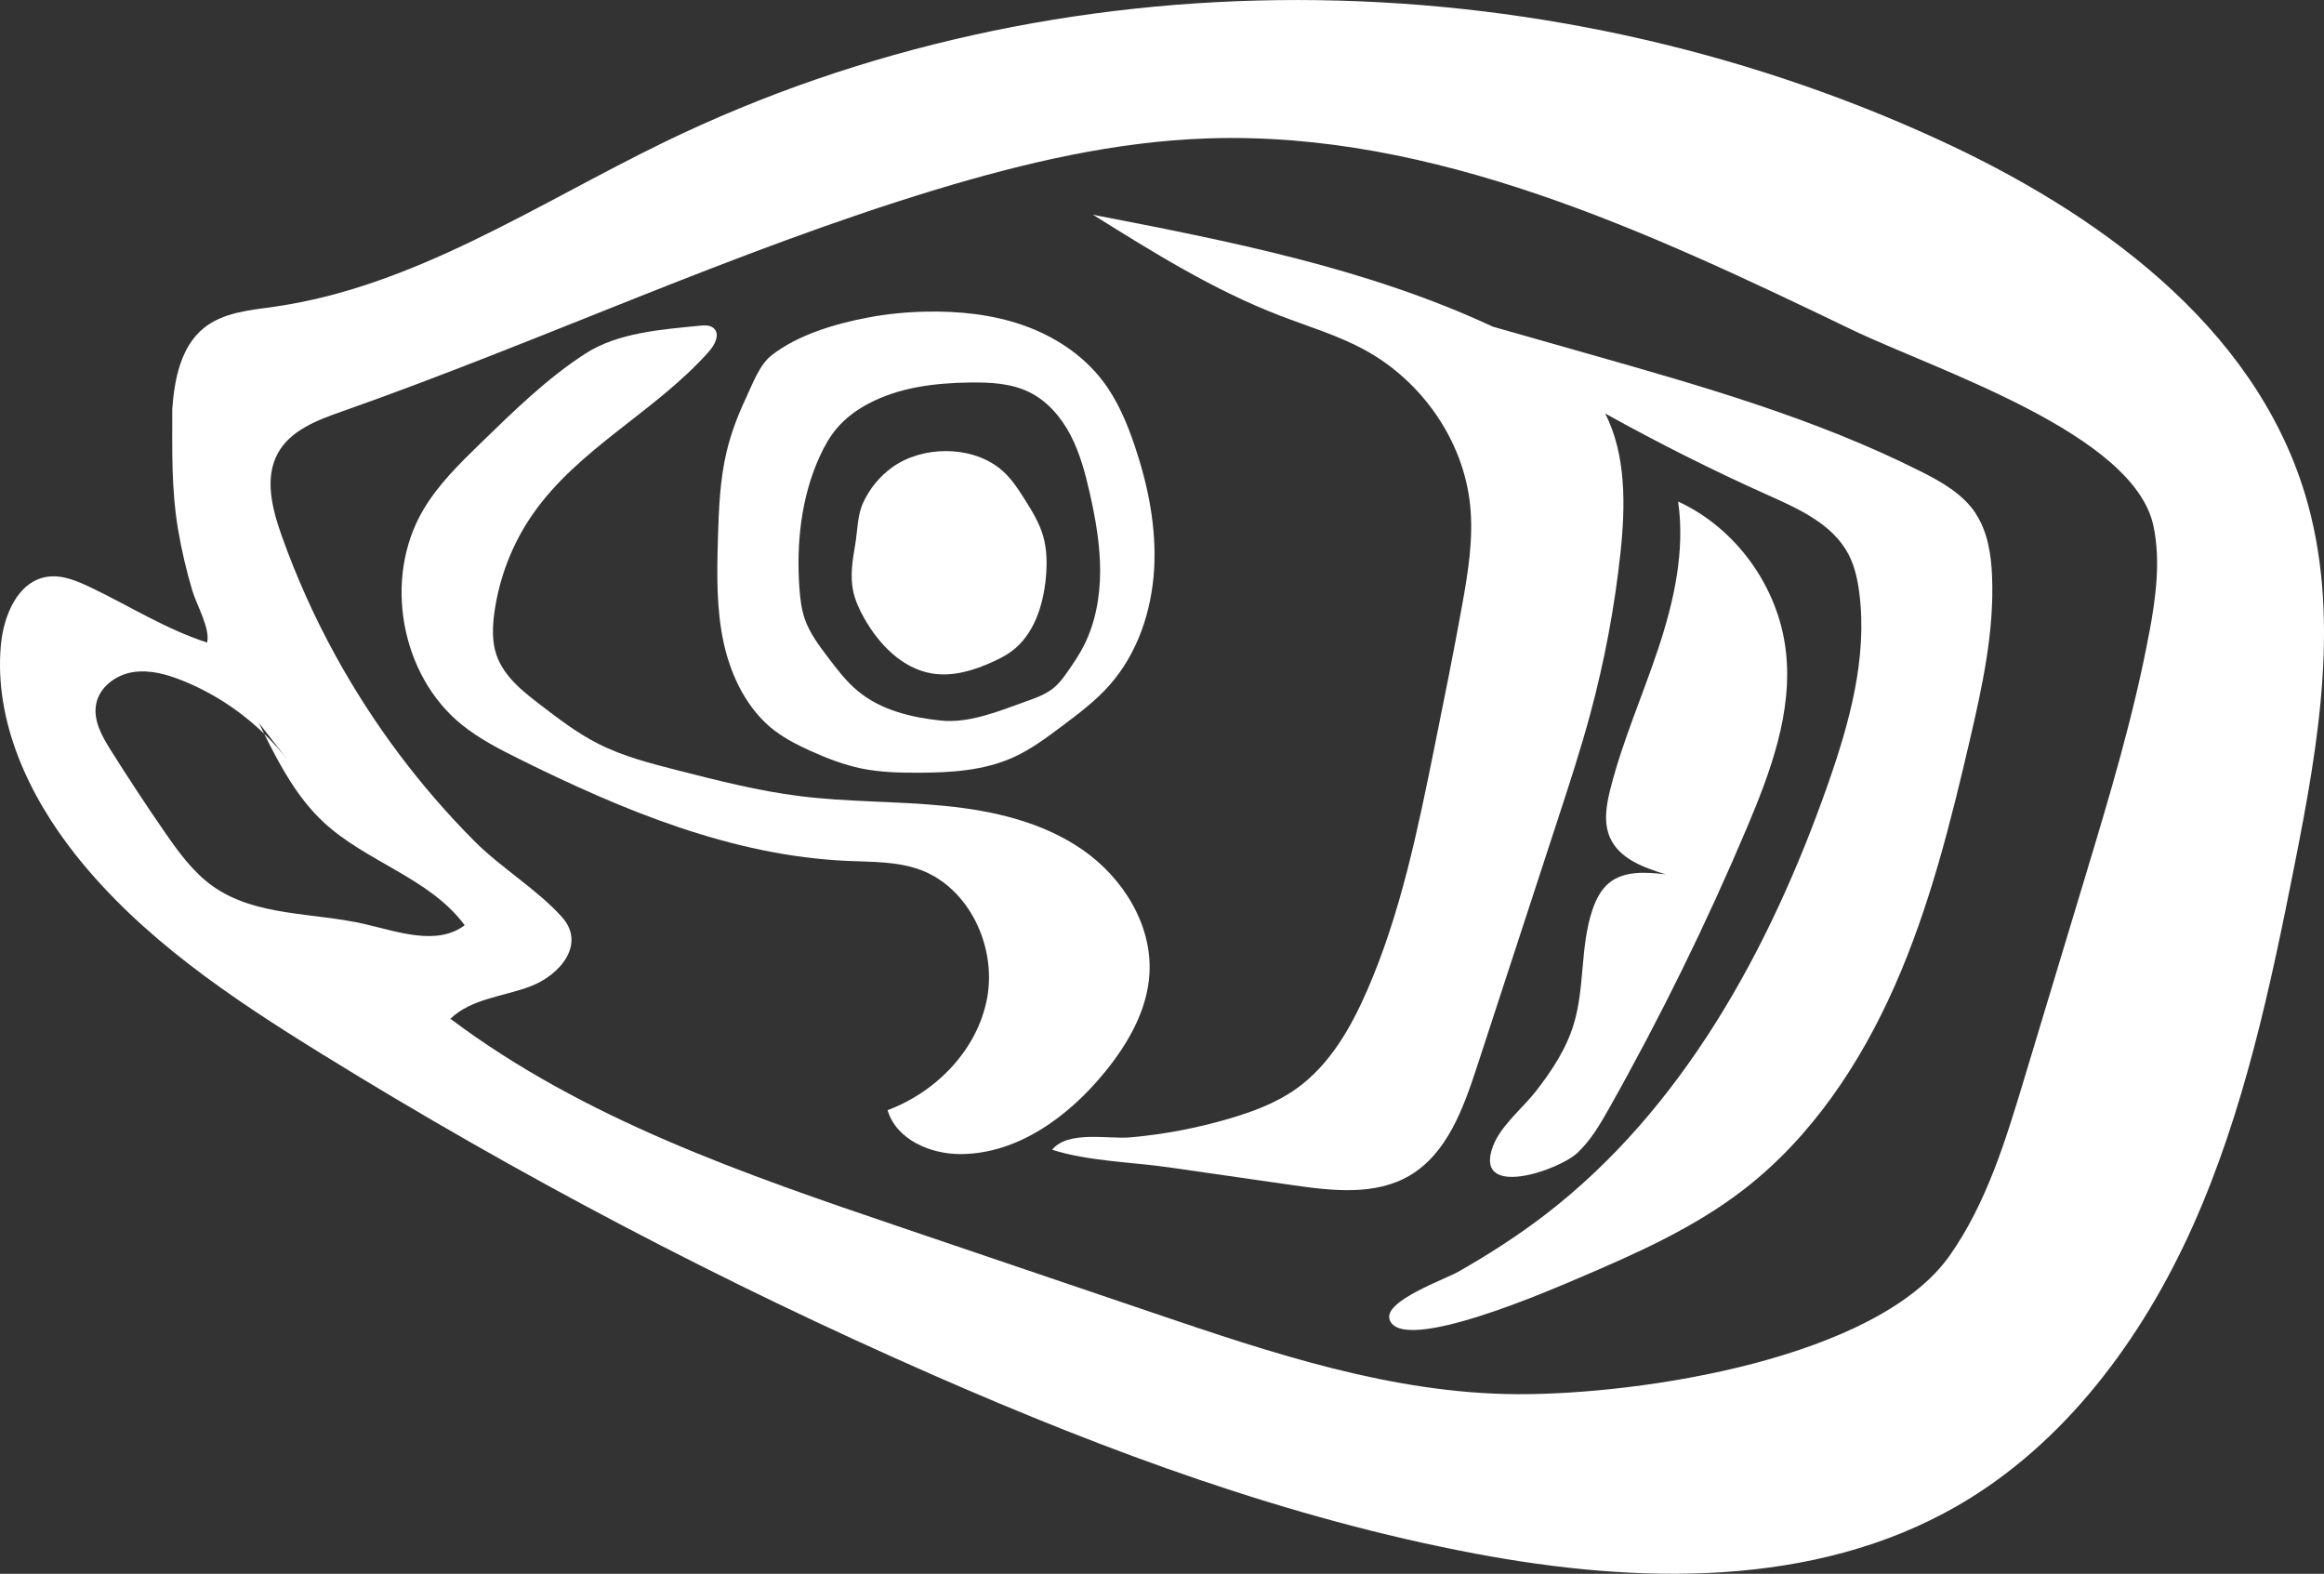
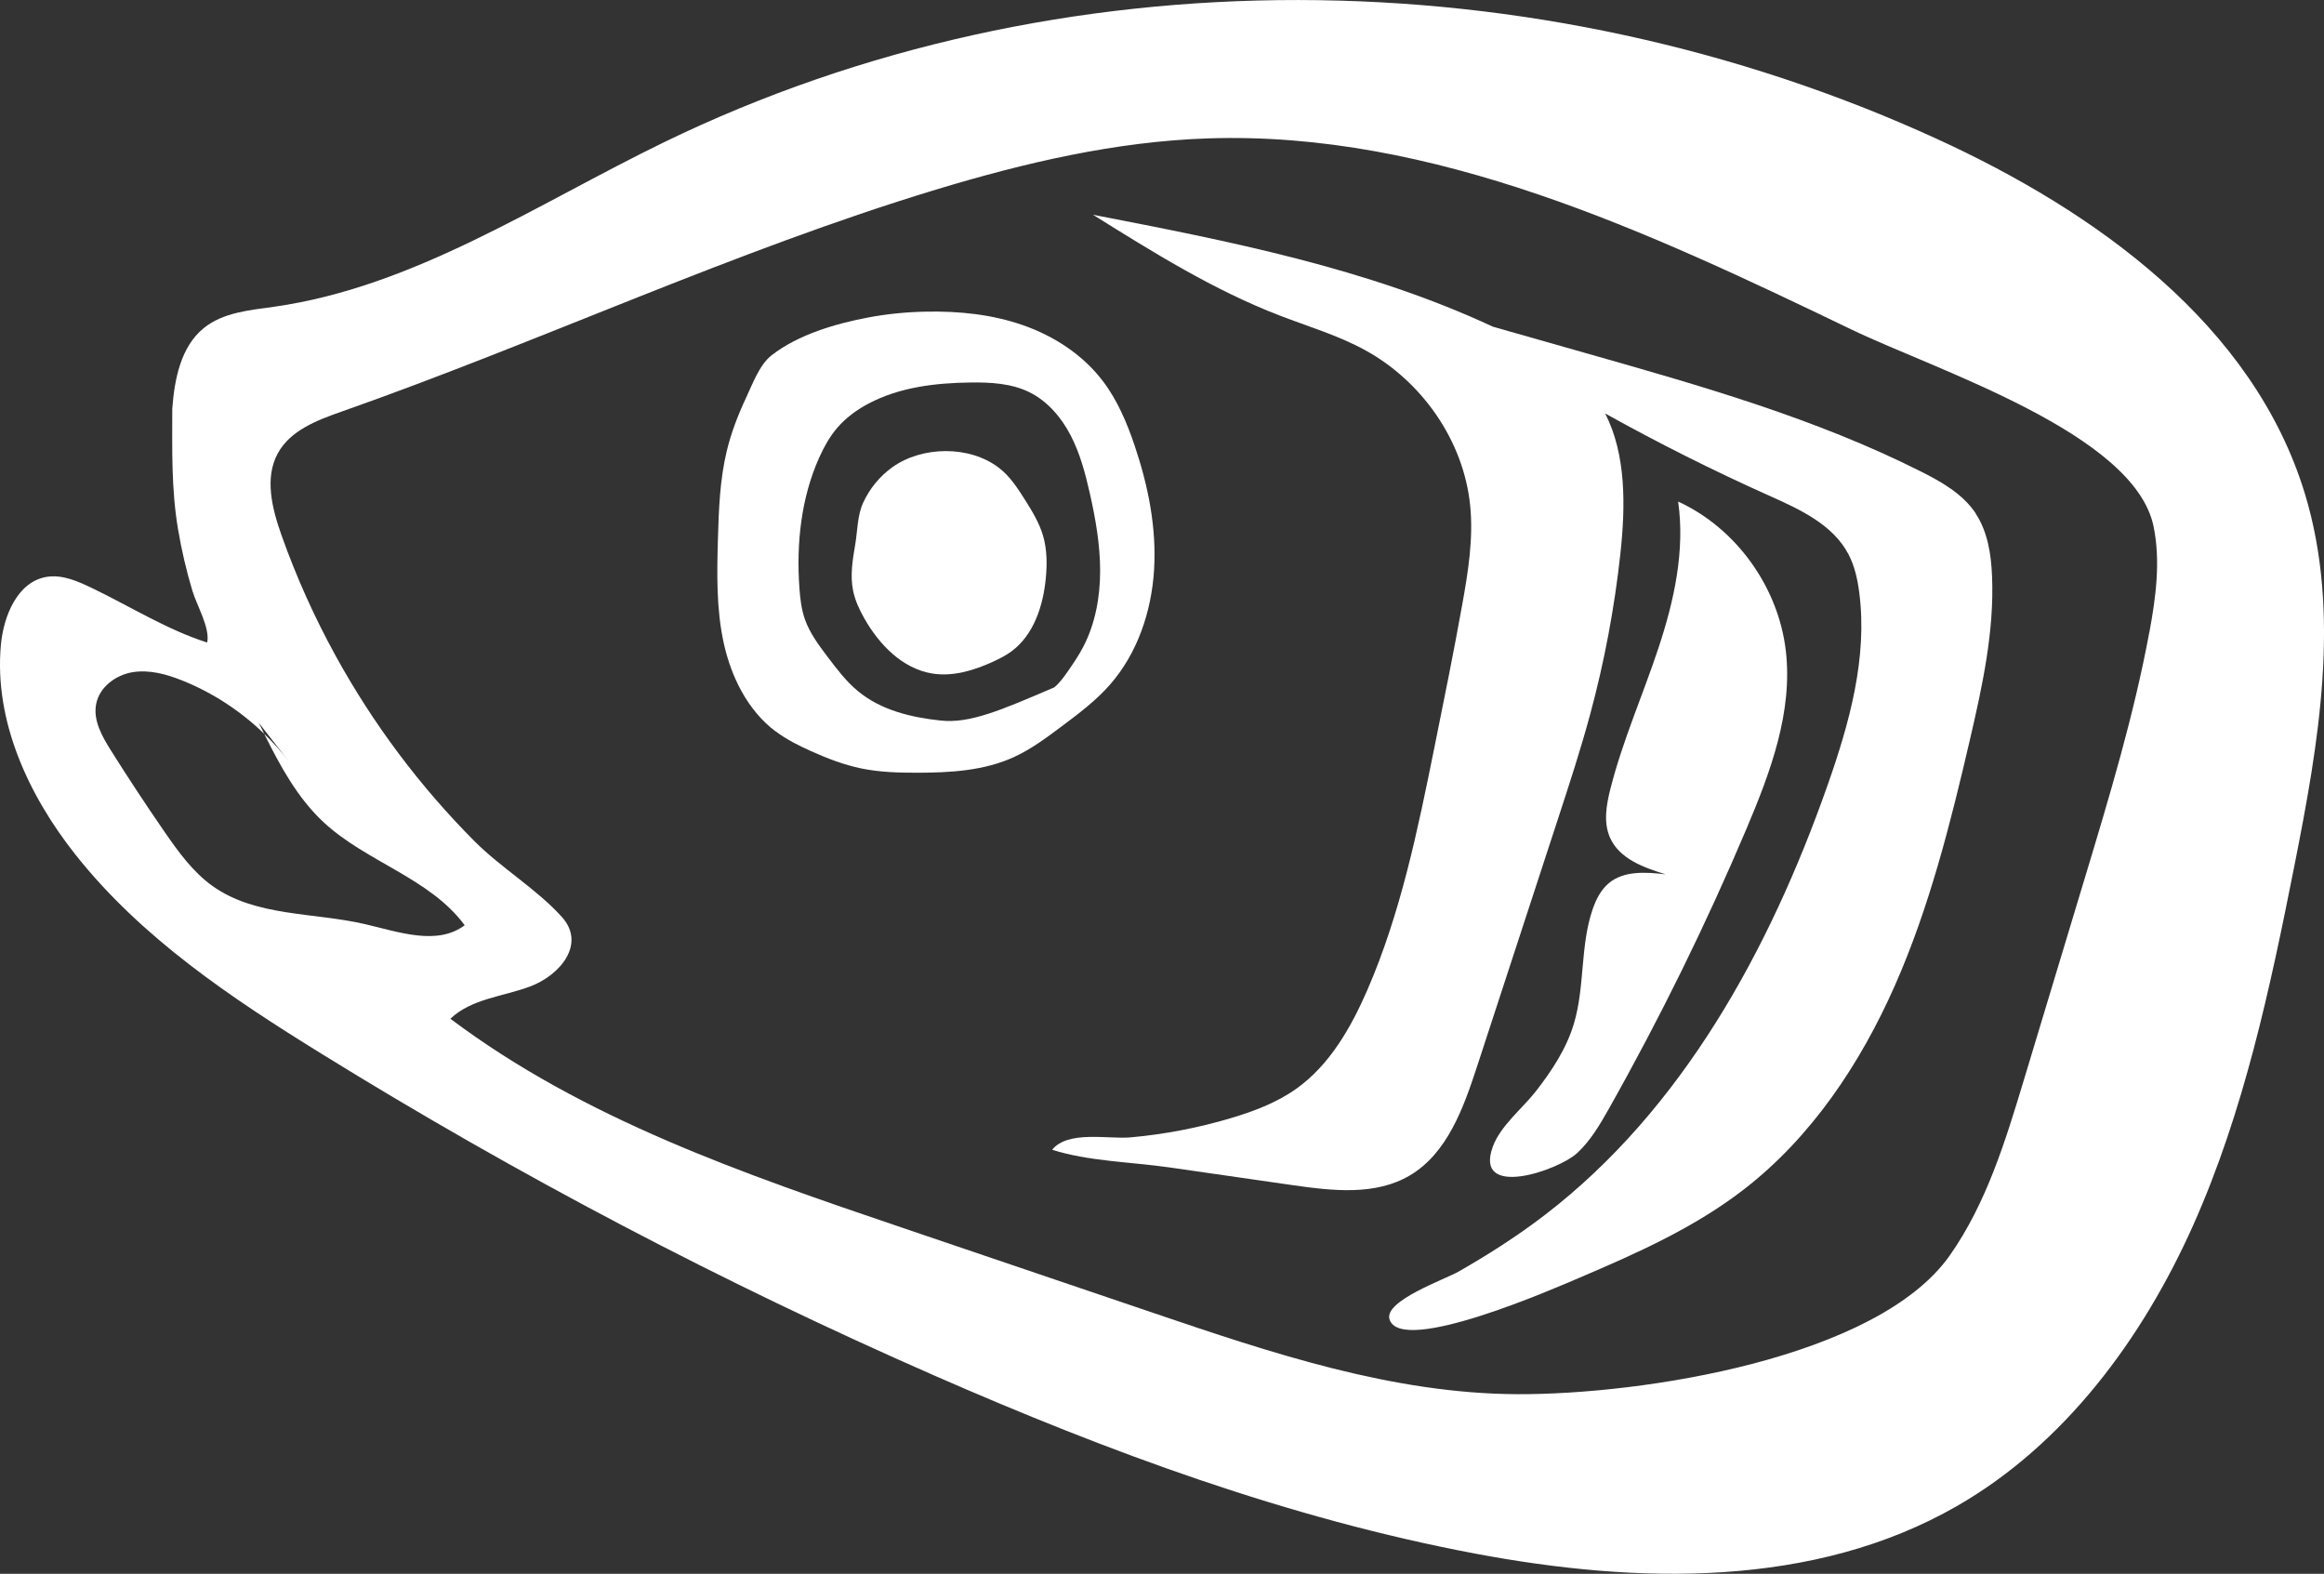
<svg xmlns="http://www.w3.org/2000/svg" width="734" height="497" viewBox="0 0 734 497" fill="none">
  <rect x="0" y="0" width="734" height="497" fill="#333333" stroke="none" />
  <path d="M727.955 155.886C711.684 102.43 661.89 66.803 611.591 43.796C485.528 -13.877 334.389 -15.681 209.684 44.938C169.411 64.518 130.824 90.59 86.601 96.867C78.829 97.967 70.467 98.64 64.348 103.615C57.092 109.508 55.091 119.757 54.406 129.152C54.406 142.028 54.08 154.38 56.239 167.181C57.345 173.726 58.851 180.195 60.757 186.548C62.147 191.192 66.412 198.366 65.433 202.904C53.132 199.039 41.021 191.48 29.341 185.843C24.707 183.612 19.694 181.316 14.628 182.192C5.55 183.761 1.116 194.427 0.274 203.726C-1.896 227.683 8.994 251.171 23.854 269.918C44.696 296.225 73.068 315.175 101.483 332.737C163.556 371.129 228.283 405.112 295.032 434.364C350.144 458.514 406.962 479.536 465.992 490.639C517.175 500.269 572.94 501.603 618.205 475.532C652.033 456.048 676.613 422.898 692.663 386.973C708.703 351.047 716.97 312.132 724.637 273.463C732.347 234.591 739.487 193.754 727.955 155.864V155.886ZM115.131 291.805C98.923 288.079 80.767 289.509 67.16 279.826C60.915 275.374 56.312 268.979 51.931 262.637C46.107 254.192 40.452 245.619 34.996 236.929C32.227 232.52 29.383 227.502 30.363 222.366C31.374 217.007 36.502 213.174 41.821 212.288C47.139 211.402 52.553 212.897 57.566 214.904C67.16 218.747 75.986 224.512 83.442 231.74C82.852 230.566 82.273 229.381 81.704 228.206L91.393 240.665C88.971 237.495 86.306 234.516 83.442 231.74C88.476 241.872 93.931 251.94 102.135 259.594C115.711 272.256 135.7 277.232 146.768 292.189C137.996 298.776 125.8 294.26 115.142 291.805H115.131ZM678.825 199.69C673.938 226.007 666.187 251.673 658.457 277.285C652.043 298.531 645.629 319.776 639.216 341.022C633.392 360.314 627.389 379.969 615.846 396.41C592.971 428.984 518.639 440.45 479.198 440.279C439.758 440.108 401.58 427.286 364.183 414.592C337.791 405.635 311.409 396.688 285.017 387.731C235.192 370.83 184.45 353.439 142.25 321.719C148.885 315.367 158.869 314.737 167.431 311.524C177.015 307.926 185.061 298.072 177.521 289.648C169.654 280.862 158.416 274.21 149.959 265.744C132.698 248.448 117.859 228.655 106.043 207.174C99.323 194.961 93.573 182.192 88.908 169.017C85.938 160.636 83.484 150.953 87.739 143.159C91.699 135.889 100.166 132.697 107.907 129.974C170.928 107.8 231.748 79.23 295.664 59.864C323.657 51.387 352.387 44.66 381.591 43.7C452.859 41.351 520.398 73.07 584.809 104.084C611.549 116.96 674.138 136.871 680.173 166.252C682.427 177.249 680.889 188.651 678.846 199.69H678.825Z" fill="white" />
-   <path d="M348.955 338.565C356.232 329.629 362.361 319.07 363.035 307.497C363.941 291.974 354.589 277.145 341.93 268.369C329.271 259.593 313.779 256.027 298.508 254.511C283.248 252.984 267.83 253.315 252.612 251.415C239.573 249.782 226.809 246.525 214.066 243.28C205.451 241.08 196.762 238.86 188.822 234.813C182.303 231.493 176.436 227.009 170.613 222.546C164.989 218.244 159.07 213.536 156.785 206.778C155.352 202.529 155.531 197.906 156.142 193.464C157.669 182.393 161.808 171.706 168.138 162.557C182.619 141.589 207.073 130.016 223.945 110.969C225.745 108.93 227.452 105.663 225.524 103.752C224.408 102.642 222.618 102.695 221.059 102.855C209.095 104.051 195.246 104.99 184.893 111.663C172.645 119.564 162.04 130.016 151.603 140.147C145 146.564 138.333 153.108 133.647 161.073C120.998 182.585 126.485 213.194 145.79 228.813C151.361 233.319 157.775 236.607 164.167 239.778C196.805 255.952 231.338 270.28 267.63 271.871C275.349 272.212 283.269 271.999 290.536 274.636C305.975 280.252 314.78 298.775 311.778 315.131C308.777 331.487 295.707 344.843 280.32 350.597C283.111 359.896 293.801 364.476 303.395 364.455C321.372 364.402 337.486 352.636 348.934 338.576L348.955 338.565Z" fill="white" />
  <path d="M624.019 162.151C619.912 155.959 613.182 152.158 606.589 148.848C573.415 132.161 537.523 121.934 501.863 111.802C491.742 108.919 481.611 106.047 471.49 103.165C431.817 84.674 388.216 76.143 345.216 67.826C364.183 79.677 383.288 91.592 404.098 99.62C413.208 103.133 422.644 105.909 431.206 110.606C449.079 120.418 462.254 139.122 464.328 159.61C465.392 170.115 463.675 180.685 461.801 191.073C459.105 206.073 456.072 221.02 453.049 235.966C447.773 262.059 442.412 288.376 431.807 312.75C426.636 324.622 419.917 336.334 409.448 343.796C403.298 348.184 396.136 350.896 388.922 353.053C378.527 356.16 367.827 358.22 357.022 359.181C350.092 359.8 337.338 356.896 332.304 363.078C343.489 366.718 357.559 366.964 369.46 368.683C382.361 370.54 395.273 372.398 408.184 374.256C420.749 376.06 434.429 377.672 445.361 371.149C457.062 364.177 462.19 349.999 466.456 336.942C475.007 310.775 483.57 284.597 492.121 258.429C495.67 247.561 499.23 236.692 502.21 225.653C506.729 208.945 509.941 191.874 511.794 174.653C513.395 159.76 513.627 143.553 506.96 130.571C523.832 139.955 541.083 148.614 558.681 156.493C568.37 160.827 578.891 165.599 583.841 175.091C585.789 178.827 586.695 183.044 587.232 187.24C589.865 207.813 584.062 228.504 577.185 248.041C558.902 299.971 531.288 350.416 487.919 383.683C479.273 390.313 470.089 396.185 460.653 401.576C456.335 404.032 437.083 410.79 438.852 416.619C442.381 428.256 491.721 406.541 498.935 403.466C517.06 395.747 535.259 387.633 550.877 375.537C572.119 359.085 587.58 335.917 598.49 311.181C609.401 286.444 616.026 260.02 622.155 233.65C626.104 216.653 629.885 199.379 629.158 181.934C628.874 175.037 627.779 167.905 623.977 162.172L624.019 162.151Z" fill="white" />
  <path d="M508.066 278.949C505.57 281.052 504.054 284.116 502.99 287.212C499.041 298.764 500.589 311.608 497.082 323.309C494.701 331.241 490.099 338.17 485.076 344.619C480.852 350.042 473.954 355.466 471.521 362.01C465.266 378.836 492.163 369.718 498.208 364.06C502.463 360.078 505.444 354.932 508.308 349.839C524.38 321.302 538.85 291.846 551.635 261.643C559.186 243.803 566.285 224.767 564.02 205.486C561.651 185.297 548.286 166.784 530.014 158.393C532.236 173.916 528.74 189.728 523.811 204.6C518.882 219.472 512.489 233.874 508.635 249.066C507.339 254.159 506.37 259.721 508.498 264.525C511.447 271.209 519.156 273.995 526.065 276.109C519.851 275.394 512.879 274.892 508.066 278.938V278.949Z" fill="white" />
  <path d="M272.917 195.173C277.635 203.553 285.028 211.176 294.433 212.692C301.046 213.76 307.766 211.678 313.853 208.86C315.78 207.963 317.697 206.991 319.414 205.731C326.512 200.532 329.513 191.233 330.324 182.393C330.724 178.016 330.682 173.532 329.471 169.315C328.281 165.172 326.006 161.446 323.71 157.816C321.393 154.133 318.961 150.407 315.538 147.77C306.228 140.596 291.252 140.841 281.868 147.525C277.877 150.364 274.654 154.304 272.601 158.788C270.768 162.781 270.842 167.649 270.105 171.973C269.283 176.777 268.462 181.721 269.431 186.504C270.052 189.568 271.389 192.45 272.917 195.173Z" fill="white" />
-   <path d="M244.902 230.895C248.315 233.479 252.148 235.401 256.034 237.152C261.184 239.468 266.492 241.529 272.021 242.671C277.866 243.878 283.869 244.038 289.841 244.027C300.13 244.006 310.693 243.408 320.088 239.148C325.575 236.66 330.451 233.02 335.274 229.411C340.645 225.397 346.048 221.34 350.492 216.301C359.202 206.415 363.688 193.176 364.499 179.938C365.31 166.71 362.646 153.45 358.423 140.905C355.969 133.603 352.936 126.396 348.281 120.29C341.962 111.994 332.873 106.111 323.1 102.695C313.326 99.279 302.868 98.211 292.537 98.414C286.376 98.531 280.215 99.118 274.149 100.272C263.923 102.204 251.99 105.684 243.618 112.261C239.858 115.218 237.625 121.389 235.561 125.777C233.054 131.126 230.927 136.667 229.537 142.432C227.357 151.464 227.02 160.827 226.746 170.115C226.43 181.144 226.219 192.29 228.578 203.062C230.938 213.824 236.161 224.319 244.871 230.917L244.902 230.895ZM258.794 144.364C260.268 141.087 262.037 137.916 264.354 135.194C267.103 131.959 270.589 129.418 274.328 127.443C284.122 122.265 295.454 120.93 306.502 120.791C312.842 120.706 319.403 121.048 325.111 123.855C330.819 126.674 335.19 131.788 338.149 137.489C341.109 143.179 342.773 149.468 344.194 155.745C346.016 163.827 347.47 172.048 347.459 180.333C347.449 188.617 345.922 197.02 342.088 204.344C340.751 206.895 339.139 209.297 337.496 211.667C336.159 213.6 334.79 215.543 332.999 217.059C330.619 219.077 327.649 220.23 324.711 221.265C315.991 224.351 306.344 228.536 297.065 227.543C287.819 226.55 278.267 224.319 270.915 218.212C267.208 215.137 264.27 211.24 261.353 207.386C258.562 203.692 255.739 199.924 254.202 195.536C253.096 192.365 252.717 188.98 252.475 185.628C251.485 171.61 253.012 157.176 258.783 144.396L258.794 144.364Z" fill="white" />
+   <path d="M244.902 230.895C248.315 233.479 252.148 235.401 256.034 237.152C261.184 239.468 266.492 241.529 272.021 242.671C277.866 243.878 283.869 244.038 289.841 244.027C300.13 244.006 310.693 243.408 320.088 239.148C325.575 236.66 330.451 233.02 335.274 229.411C340.645 225.397 346.048 221.34 350.492 216.301C359.202 206.415 363.688 193.176 364.499 179.938C365.31 166.71 362.646 153.45 358.423 140.905C355.969 133.603 352.936 126.396 348.281 120.29C341.962 111.994 332.873 106.111 323.1 102.695C313.326 99.279 302.868 98.211 292.537 98.414C286.376 98.531 280.215 99.118 274.149 100.272C263.923 102.204 251.99 105.684 243.618 112.261C239.858 115.218 237.625 121.389 235.561 125.777C233.054 131.126 230.927 136.667 229.537 142.432C227.357 151.464 227.02 160.827 226.746 170.115C226.43 181.144 226.219 192.29 228.578 203.062C230.938 213.824 236.161 224.319 244.871 230.917L244.902 230.895ZM258.794 144.364C260.268 141.087 262.037 137.916 264.354 135.194C267.103 131.959 270.589 129.418 274.328 127.443C284.122 122.265 295.454 120.93 306.502 120.791C312.842 120.706 319.403 121.048 325.111 123.855C330.819 126.674 335.19 131.788 338.149 137.489C341.109 143.179 342.773 149.468 344.194 155.745C346.016 163.827 347.47 172.048 347.459 180.333C347.449 188.617 345.922 197.02 342.088 204.344C340.751 206.895 339.139 209.297 337.496 211.667C336.159 213.6 334.79 215.543 332.999 217.059C315.991 224.351 306.344 228.536 297.065 227.543C287.819 226.55 278.267 224.319 270.915 218.212C267.208 215.137 264.27 211.24 261.353 207.386C258.562 203.692 255.739 199.924 254.202 195.536C253.096 192.365 252.717 188.98 252.475 185.628C251.485 171.61 253.012 157.176 258.783 144.396L258.794 144.364Z" fill="white" />
</svg>